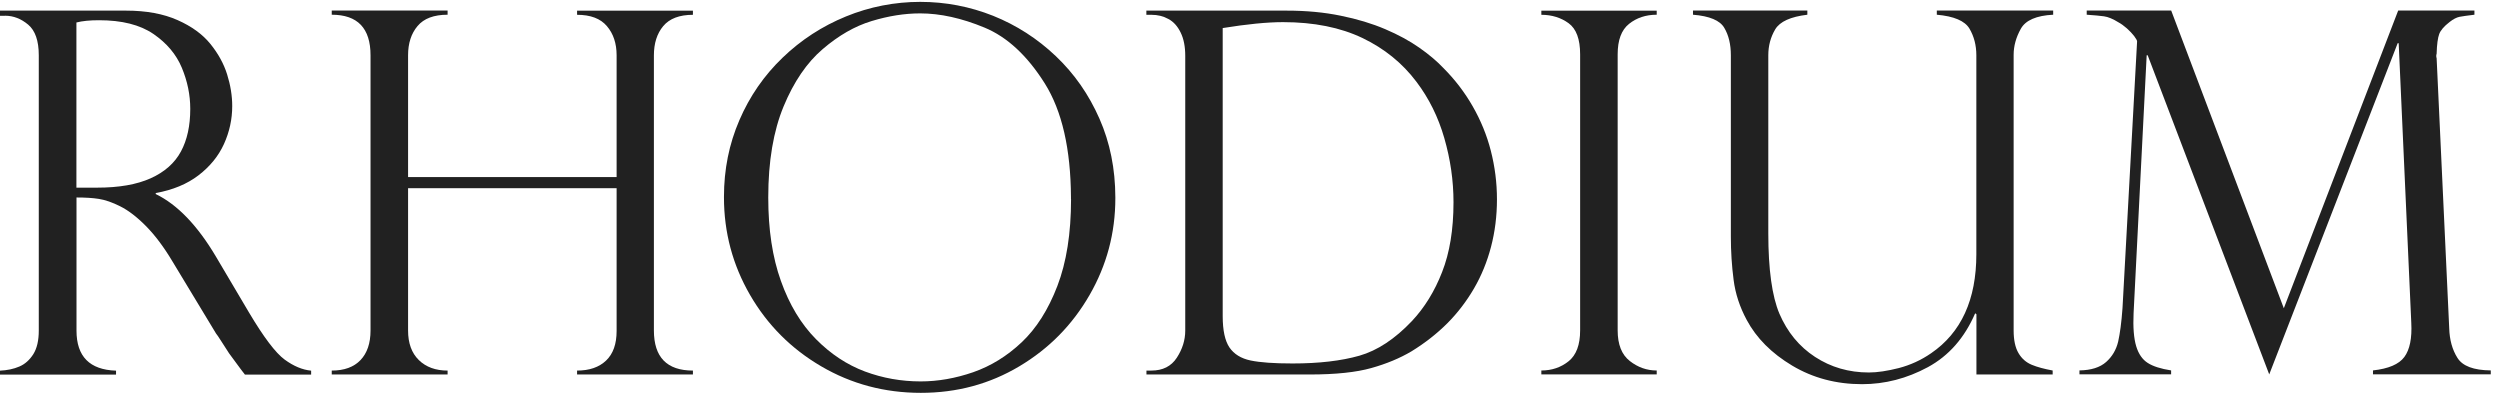
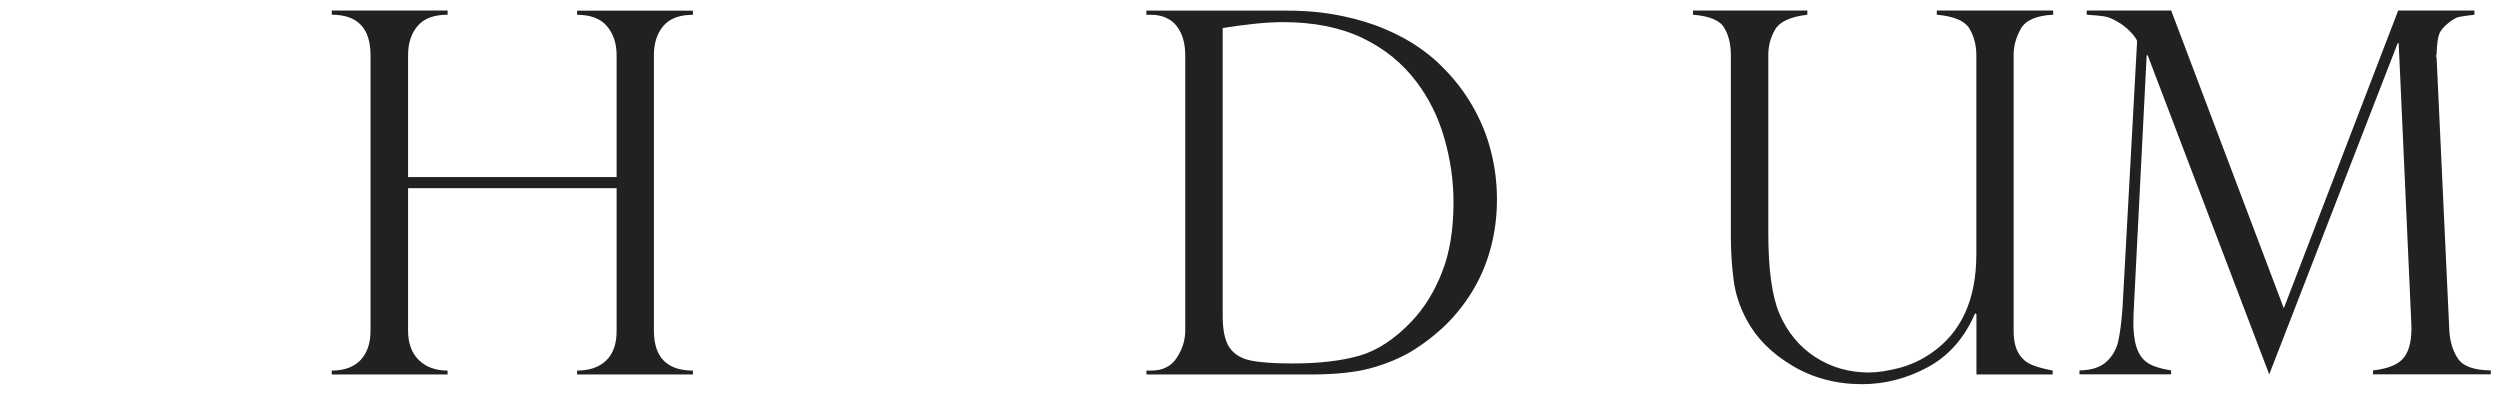
<svg xmlns="http://www.w3.org/2000/svg" width="152" height="24" viewBox="0 0 152 24" fill="none">
  <g id="Layer 1">
    <g id="Group">
      <g id="Group_2">
-         <path id="Vector" d="M0.299 0.961H0V0.646H7.663C8.891 0.646 9.935 0.839 10.792 1.22C11.65 1.6 12.314 2.082 12.791 2.67C13.267 3.258 13.607 3.877 13.81 4.526C14.013 5.175 14.119 5.814 14.119 6.448C14.119 7.25 13.952 8.016 13.617 8.756C13.283 9.491 12.765 10.125 12.07 10.658C11.376 11.19 10.508 11.55 9.469 11.738V11.799C10.787 12.438 12.01 13.711 13.136 15.613L15.134 18.991C16.031 20.502 16.757 21.46 17.304 21.861C17.852 22.262 18.385 22.485 18.917 22.536V22.774H14.89C14.718 22.556 14.561 22.343 14.409 22.135C14.261 21.932 14.099 21.714 13.927 21.481C13.825 21.334 13.678 21.1 13.486 20.796C13.293 20.492 13.176 20.319 13.136 20.279L10.493 15.907C9.961 15.014 9.418 14.294 8.865 13.736C8.312 13.178 7.79 12.783 7.308 12.544C6.826 12.301 6.395 12.154 6.01 12.093C5.624 12.032 5.173 12.007 4.651 12.007V20.101C4.651 21.674 5.452 22.485 7.055 22.536V22.774H0V22.536C0.441 22.515 0.832 22.434 1.172 22.287C1.511 22.145 1.795 21.892 2.024 21.537C2.247 21.181 2.358 20.705 2.358 20.101V3.36C2.358 2.477 2.14 1.859 1.714 1.499C1.283 1.138 0.817 0.956 0.304 0.956M4.646 11.409H5.908C7.232 11.409 8.312 11.221 9.159 10.841C10.006 10.46 10.62 9.917 11 9.212C11.381 8.508 11.568 7.645 11.568 6.621C11.568 5.769 11.396 4.937 11.056 4.121C10.716 3.304 10.138 2.619 9.322 2.061C8.505 1.504 7.405 1.23 6.025 1.23C5.462 1.23 5.006 1.275 4.646 1.367V11.414V11.409Z" fill="#212121" />
        <path id="Vector_2" d="M37.49 10.765V3.36C37.49 2.64 37.292 2.046 36.901 1.59C36.511 1.128 35.907 0.9 35.086 0.9V0.647H42.13V0.9C41.309 0.9 40.71 1.128 40.325 1.585C39.944 2.041 39.757 2.635 39.757 3.365V20.096C39.757 21.719 40.548 22.531 42.13 22.531V22.769H35.086V22.531C35.836 22.531 36.425 22.328 36.85 21.922C37.277 21.517 37.49 20.918 37.49 20.127V11.444H24.811V20.096C24.811 20.867 25.029 21.466 25.465 21.892C25.901 22.318 26.484 22.531 27.214 22.531V22.769H20.17V22.531C20.931 22.531 21.514 22.318 21.92 21.892C22.325 21.466 22.528 20.867 22.528 20.096V3.36C22.528 1.717 21.742 0.895 20.17 0.895V0.642H27.214V0.895C26.383 0.895 25.774 1.123 25.389 1.58C25.003 2.036 24.811 2.63 24.811 3.36V10.765H37.49Z" fill="#212121" />
      </g>
      <g id="Group_3">
        <path id="Vector_3" d="M69.699 0.9V0.646H78.22C79.411 0.646 80.512 0.748 81.516 0.956C82.525 1.159 83.423 1.433 84.219 1.772C85.016 2.112 85.705 2.487 86.284 2.893C86.867 3.299 87.354 3.71 87.754 4.131C88.454 4.831 89.053 5.612 89.54 6.464C90.031 7.321 90.402 8.224 90.645 9.177C90.888 10.13 91.015 11.109 91.015 12.118C91.015 13.128 90.894 14.091 90.655 15.004C90.417 15.917 90.072 16.759 89.621 17.535C89.169 18.311 88.632 19.016 88.008 19.645C87.379 20.274 86.654 20.847 85.822 21.359C85.112 21.78 84.295 22.12 83.372 22.378C82.454 22.637 81.207 22.769 79.635 22.769H69.704V22.531H70.004C70.693 22.531 71.211 22.272 71.55 21.75C71.89 21.227 72.063 20.68 72.063 20.101V3.39C72.063 2.832 71.971 2.361 71.784 1.98C71.601 1.6 71.353 1.321 71.038 1.154C70.729 0.981 70.384 0.9 70.004 0.9H69.704H69.699ZM74.34 1.696V19.224C74.34 20.086 74.477 20.72 74.751 21.126C75.029 21.532 75.456 21.795 76.034 21.917C76.617 22.039 77.464 22.099 78.59 22.099C80.192 22.099 81.541 21.942 82.647 21.628C83.748 21.313 84.813 20.608 85.847 19.518C86.608 18.707 87.222 17.718 87.678 16.546C88.14 15.374 88.373 13.96 88.373 12.296C88.373 10.982 88.185 9.684 87.815 8.401C87.445 7.113 86.877 5.972 86.116 4.968C85.264 3.837 84.169 2.949 82.835 2.31C81.496 1.671 79.888 1.346 78.007 1.346C77.038 1.346 75.811 1.468 74.34 1.706" fill="#212121" />
-         <path id="Vector_4" d="M100.728 0.642V0.895C100.069 0.895 99.506 1.083 99.044 1.453C98.583 1.823 98.354 2.437 98.354 3.299V20.091C98.354 20.943 98.598 21.562 99.09 21.948C99.582 22.333 100.124 22.526 100.728 22.526V22.764H93.714V22.526C94.353 22.526 94.906 22.338 95.372 21.963C95.839 21.587 96.072 20.964 96.072 20.091V3.304C96.072 2.381 95.839 1.752 95.372 1.412C94.906 1.073 94.353 0.9 93.714 0.9V0.647H100.728V0.642Z" fill="#212121" />
        <path id="Vector_5" d="M124.808 22.769H120.167V19.107L120.091 19.047C119.447 20.538 118.493 21.628 117.215 22.323C115.937 23.013 114.603 23.358 113.214 23.358C111.642 23.358 110.227 22.982 108.969 22.232C107.711 21.481 106.788 20.553 106.2 19.452C105.779 18.671 105.51 17.86 105.403 17.013C105.292 16.166 105.236 15.289 105.236 14.376V3.36C105.236 2.701 105.104 2.143 104.835 1.691C104.572 1.24 103.938 0.976 102.934 0.895V0.642H109.887V0.895C108.867 1.017 108.218 1.311 107.934 1.783C107.655 2.254 107.513 2.777 107.513 3.36V14.188C107.513 16.389 107.742 18.017 108.188 19.072C108.67 20.193 109.39 21.07 110.353 21.699C111.317 22.328 112.407 22.647 113.63 22.647C114.142 22.647 114.745 22.556 115.445 22.379C116.145 22.196 116.805 21.897 117.413 21.476C119.244 20.223 120.162 18.215 120.162 15.456V3.36C120.162 2.751 120.02 2.209 119.741 1.737C119.462 1.27 118.798 0.986 117.758 0.895V0.642H124.833V0.895C123.814 0.946 123.154 1.23 122.865 1.752C122.576 2.27 122.429 2.797 122.429 3.33V20.091C122.429 20.669 122.525 21.131 122.723 21.466C122.916 21.8 123.19 22.039 123.535 22.181C123.879 22.323 124.3 22.434 124.802 22.526V22.764L124.808 22.769Z" fill="#212121" />
        <path id="Vector_6" d="M150.445 0.642V0.895C150.024 0.946 149.725 0.986 149.542 1.022C149.365 1.057 149.162 1.159 148.944 1.331C148.604 1.59 148.391 1.839 148.305 2.067C148.218 2.3 148.163 2.696 148.147 3.269C148.117 3.36 148.117 3.446 148.147 3.538L148.913 19.97C148.934 20.659 149.096 21.258 149.41 21.755C149.72 22.257 150.394 22.511 151.439 22.521V22.759H144.278V22.521C145.216 22.419 145.855 22.15 146.185 21.704C146.514 21.258 146.656 20.563 146.606 19.625L145.84 2.625H145.779L137.969 22.764L130.579 3.36H130.518L129.722 19.041C129.682 19.904 129.737 20.568 129.879 21.045C130.021 21.521 130.26 21.861 130.579 22.064C130.899 22.272 131.376 22.424 132.004 22.521V22.759H126.431V22.521C127.141 22.511 127.683 22.338 128.054 22.008C128.424 21.679 128.667 21.263 128.784 20.771C128.895 20.274 128.987 19.599 129.048 18.737L129.935 2.518C129.935 2.457 129.874 2.351 129.758 2.194C129.636 2.036 129.489 1.884 129.316 1.727C129.139 1.575 128.972 1.448 128.809 1.362C128.469 1.149 128.175 1.027 127.922 0.992C127.668 0.956 127.318 0.926 126.872 0.895V0.642H132.009L138.856 18.742L145.809 0.642H150.45H150.445Z" fill="#212121" />
      </g>
-       <path id="Vector_7" d="M67.813 11.997C67.808 10.263 67.488 8.67 66.849 7.22C66.205 5.754 65.323 4.486 64.197 3.416C63.071 2.346 61.798 1.529 60.383 0.961C58.968 0.398 57.487 0.114 55.95 0.114C54.413 0.114 52.877 0.408 51.431 1.002C49.991 1.59 48.703 2.427 47.582 3.507C46.456 4.587 45.579 5.855 44.955 7.306C44.326 8.761 44.017 10.308 44.017 11.962V12.002C44.017 14.137 44.549 16.11 45.599 17.926C46.654 19.752 48.099 21.202 49.93 22.272C51.766 23.347 53.785 23.885 55.986 23.885C58.187 23.885 60.17 23.347 61.975 22.272C63.781 21.197 65.201 19.752 66.246 17.936C67.29 16.125 67.813 14.163 67.813 12.053C67.813 12.033 67.813 12.017 67.813 12.002V11.997ZM65.12 12.109C65.12 14.188 64.841 15.948 64.288 17.388C63.735 18.829 63.01 19.97 62.117 20.812C61.225 21.654 60.241 22.257 59.166 22.632C58.09 23.003 57.025 23.19 55.975 23.19C54.804 23.19 53.678 22.992 52.588 22.587C51.502 22.181 50.508 21.527 49.605 20.614C48.703 19.701 47.993 18.524 47.48 17.084C46.963 15.644 46.71 13.955 46.71 12.017C46.71 12.007 46.71 12.002 46.71 11.997C46.71 9.806 47.024 7.965 47.643 6.469C48.262 4.973 49.058 3.806 50.021 2.985C50.985 2.158 51.974 1.59 52.993 1.281C54.013 0.971 54.997 0.814 55.945 0.814C57.167 0.814 58.471 1.103 59.855 1.676C61.24 2.249 62.462 3.385 63.527 5.079C64.572 6.748 65.099 9.056 65.115 11.997C65.115 12.038 65.115 12.068 65.115 12.109H65.12Z" fill="#212121" />
    </g>
  </g>
</svg>